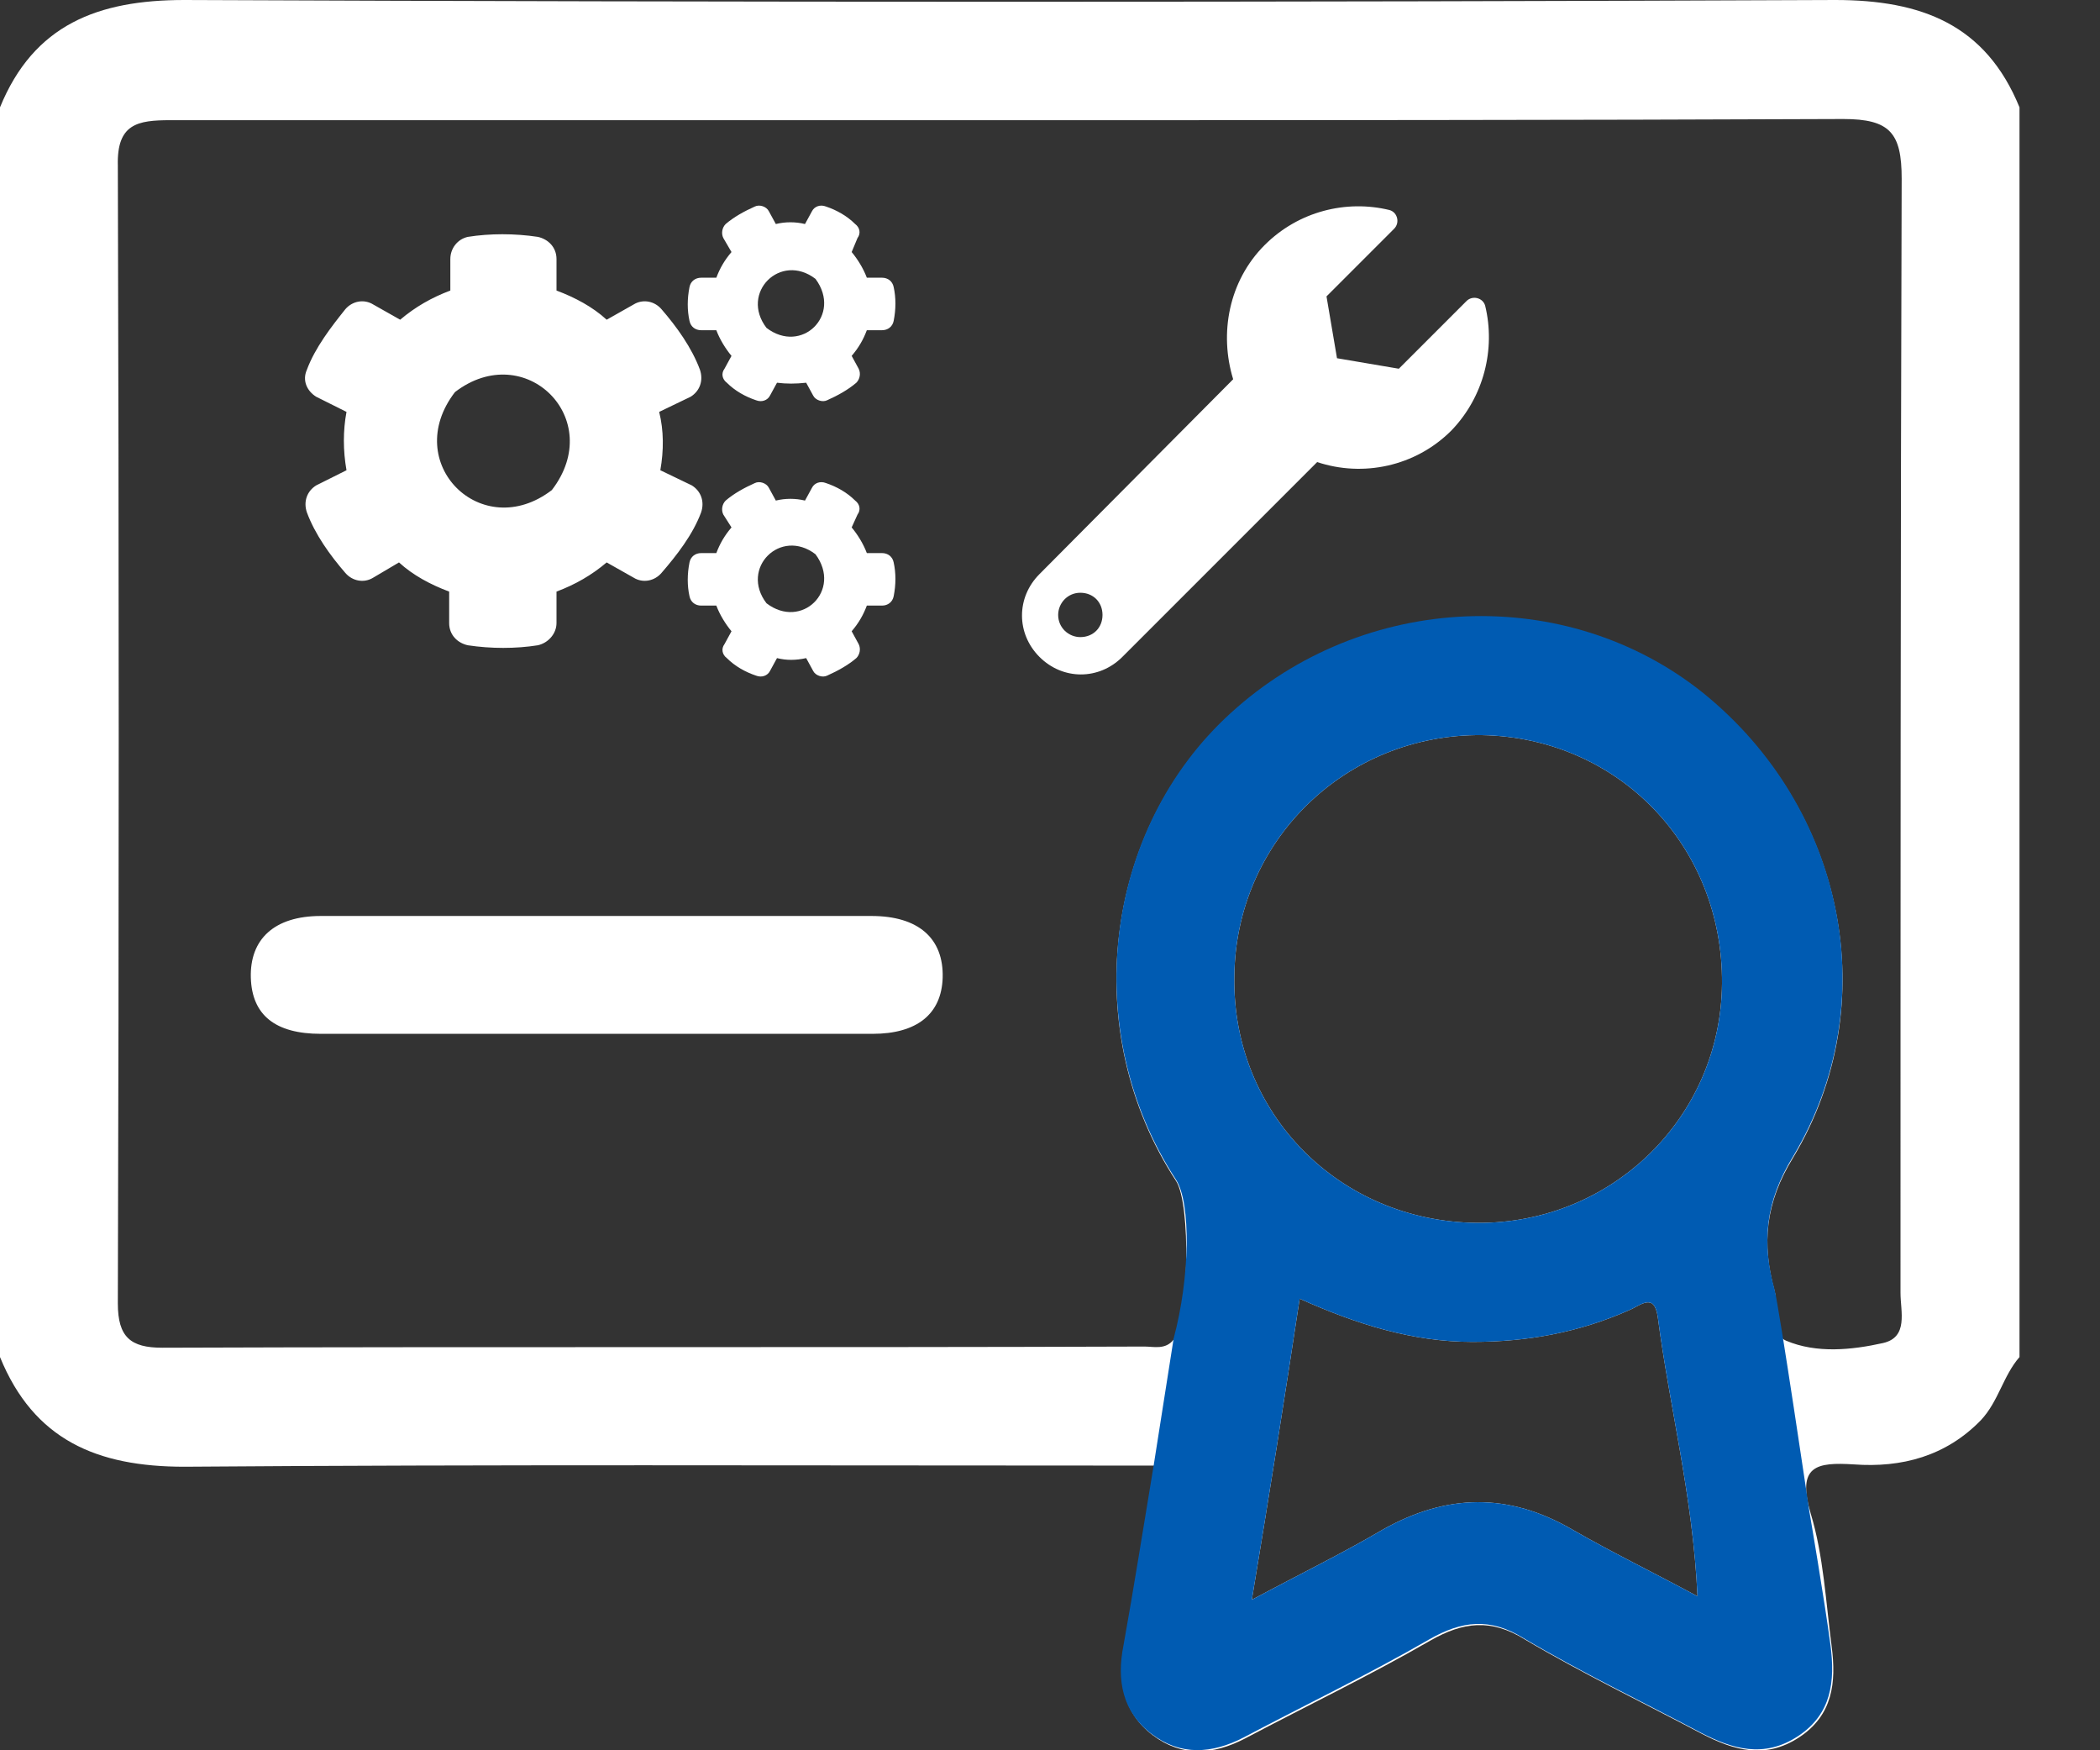
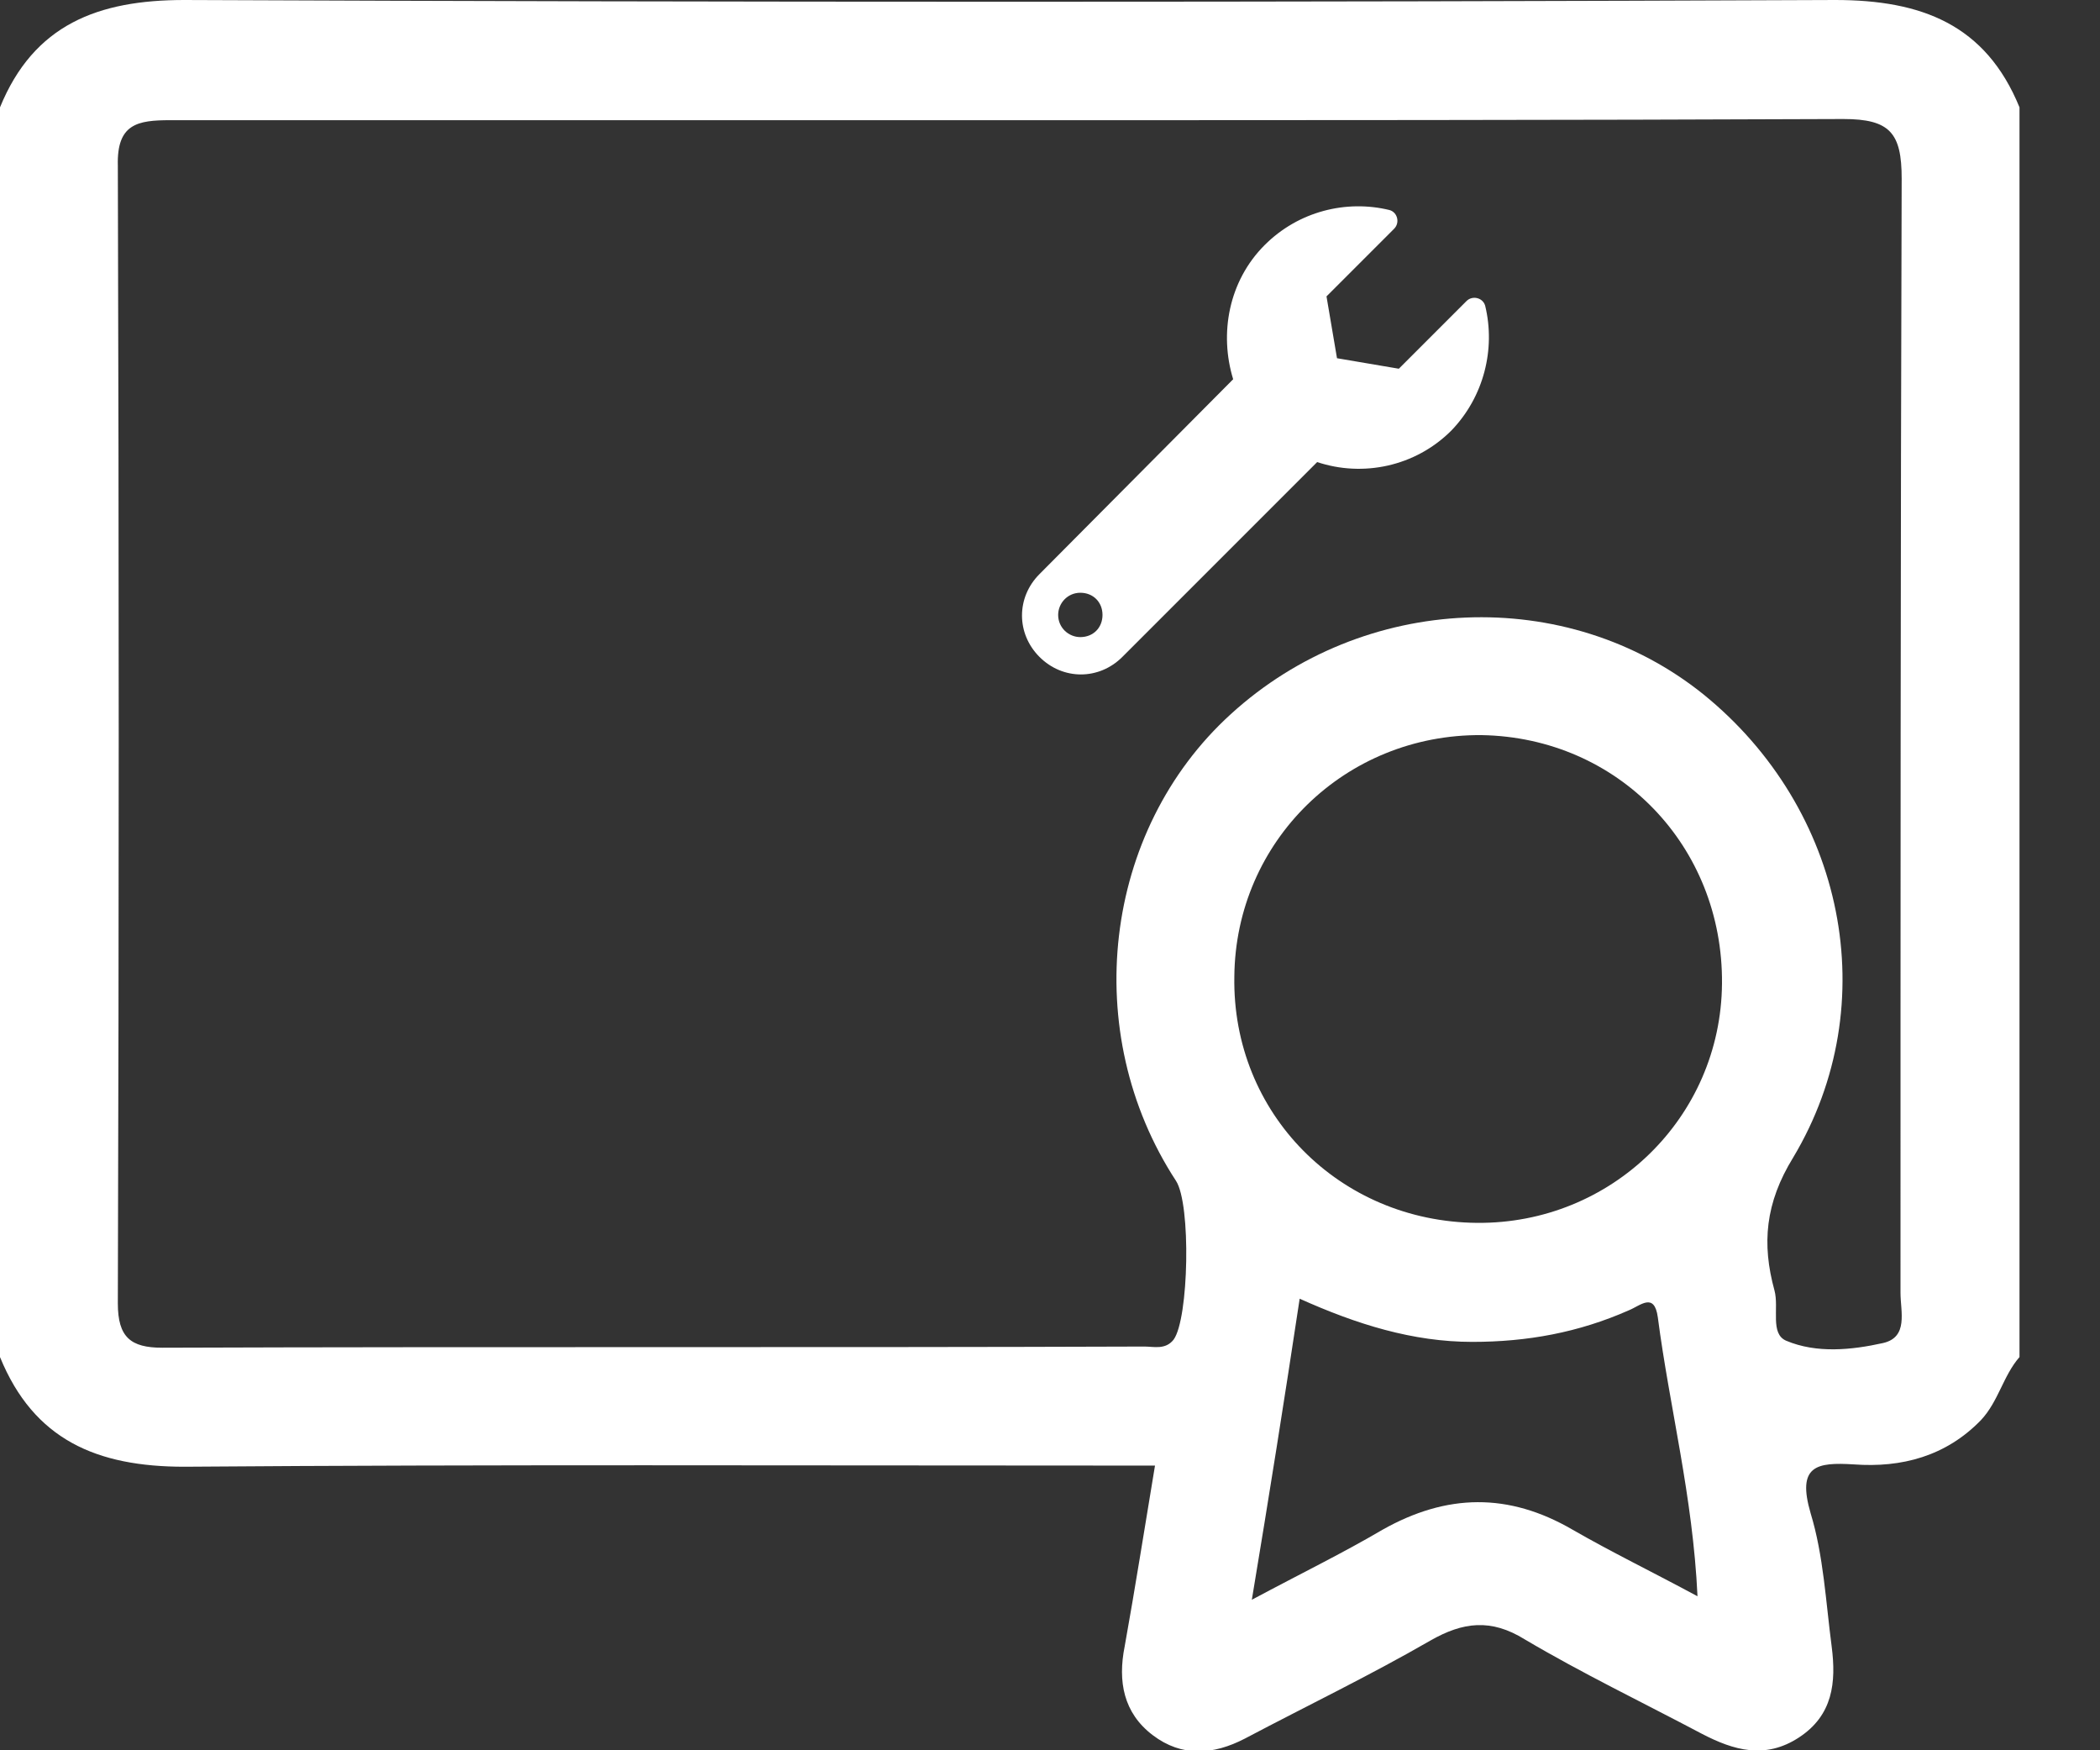
<svg xmlns="http://www.w3.org/2000/svg" version="1.1" id="Calque_1" x="0px" y="0px" viewBox="0 0 180 150" style="enable-background:new 0 0 180 150;" xml:space="preserve">
  <rect x="0" y="0" width="180" height="150" fill="#333333" stroke="none" />
  <style type="text/css">
	.st0{fill:#020202;}
	.st1{fill:#030304;}
	.st2{fill:#FFFFFF;}
	.st3{fill:#005BB2;}
</style>
  <g>
    <g>
-       <path class="st2" d="M0,116.3C0,80.6,0,44.9,0,9.2C2.9,2.1,8.4,0,15.8,0c47.2,0.2,94.3,0.2,141.5,0c7.4,0,12.9,2.1,15.8,9.2    c0,35.7,0,71.4,0,107.1c-1.4,1.6-1.8,3.8-3.3,5.4c-3,3.1-6.8,4.1-10.9,3.8c-3.2-0.2-4.9,0.1-3.7,4.2c1.1,3.6,1.3,7.6,1.8,11.4    c0.4,3.1,0.1,5.9-2.8,7.8c-2.9,1.9-5.6,1.1-8.3-0.3c-5.1-2.7-10.3-5.2-15.2-8.1c-2.9-1.8-5.3-1.5-8.1,0.1    c-5.2,3-10.6,5.6-15.9,8.4c-2.7,1.4-5.4,1.6-7.9-0.3c-2.5-1.9-3-4.6-2.4-7.6c0.9-5,1.7-10.1,2.6-15.5c-1.6,0-3,0-4.4,0    c-26.3,0-52.5-0.1-78.8,0.1C8.3,125.7,2.9,123.4,0,116.3z M86.5,10.3c-24,0-47.9,0-71.9,0c-2.8,0-4.6,0.3-4.5,3.9    c0.1,32.5,0.1,65,0,97.5c0,2.9,1.1,3.8,3.8,3.8c28.1-0.1,56.1,0,84.2-0.1c0.8,0,1.8,0.3,2.5-0.6c1.3-1.8,1.5-11.6,0.2-13.6    c-8.3-12.7-6.3-30,4.7-40c11.4-10.4,28.8-11.1,40.5-1.7c12.1,9.8,15.6,26.5,7.7,39.7c-2.4,3.9-2.7,7.4-1.6,11.4    c0.4,1.5-0.4,3.7,1,4.3c2.6,1.1,5.6,0.8,8.3,0.2c2.2-0.5,1.5-2.7,1.5-4.3c0-31.8,0-63.7,0.1-95.5c0-3.9-1-5.1-5-5.1    C134.2,10.3,110.3,10.3,86.5,10.3z M126.6,104.8c11.5,0.1,20.9-9,21-20.5c0.1-11.8-8.9-21.1-20.6-21.3    c-11.7-0.1-21.1,9.1-21.2,20.7C105.6,95.4,114.8,104.7,126.6,104.8z M107.3,137.1c4.3-2.3,7.8-4,11.2-6c5.5-3.1,10.8-3.2,16.3,0    c3.3,1.9,6.8,3.6,10.7,5.7c-0.4-8.6-2.4-16.2-3.4-23.9c-0.3-2.2-1.5-1-2.5-0.6c-4.3,1.9-8.7,2.7-13.4,2.7c-5.1,0-9.9-1.5-14.8-3.7    C110.1,119.9,108.8,128.1,107.3,137.1z" />
+       <path class="st2" d="M0,116.3C0,80.6,0,44.9,0,9.2C2.9,2.1,8.4,0,15.8,0c47.2,0.2,94.3,0.2,141.5,0c7.4,0,12.9,2.1,15.8,9.2    c0,35.7,0,71.4,0,107.1c-1.4,1.6-1.8,3.8-3.3,5.4c-3,3.1-6.8,4.1-10.9,3.8c-3.2-0.2-4.9,0.1-3.7,4.2c1.1,3.6,1.3,7.6,1.8,11.4    c0.4,3.1,0.1,5.9-2.8,7.8c-2.9,1.9-5.6,1.1-8.3-0.3c-5.1-2.7-10.3-5.2-15.2-8.1c-2.9-1.8-5.3-1.5-8.1,0.1    c-5.2,3-10.6,5.6-15.9,8.4c-2.7,1.4-5.4,1.6-7.9-0.3c-2.5-1.9-3-4.6-2.4-7.6c0.9-5,1.7-10.1,2.6-15.5c-1.6,0-3,0-4.4,0    c-26.3,0-52.5-0.1-78.8,0.1C8.3,125.7,2.9,123.4,0,116.3M86.5,10.3c-24,0-47.9,0-71.9,0c-2.8,0-4.6,0.3-4.5,3.9    c0.1,32.5,0.1,65,0,97.5c0,2.9,1.1,3.8,3.8,3.8c28.1-0.1,56.1,0,84.2-0.1c0.8,0,1.8,0.3,2.5-0.6c1.3-1.8,1.5-11.6,0.2-13.6    c-8.3-12.7-6.3-30,4.7-40c11.4-10.4,28.8-11.1,40.5-1.7c12.1,9.8,15.6,26.5,7.7,39.7c-2.4,3.9-2.7,7.4-1.6,11.4    c0.4,1.5-0.4,3.7,1,4.3c2.6,1.1,5.6,0.8,8.3,0.2c2.2-0.5,1.5-2.7,1.5-4.3c0-31.8,0-63.7,0.1-95.5c0-3.9-1-5.1-5-5.1    C134.2,10.3,110.3,10.3,86.5,10.3z M126.6,104.8c11.5,0.1,20.9-9,21-20.5c0.1-11.8-8.9-21.1-20.6-21.3    c-11.7-0.1-21.1,9.1-21.2,20.7C105.6,95.4,114.8,104.7,126.6,104.8z M107.3,137.1c4.3-2.3,7.8-4,11.2-6c5.5-3.1,10.8-3.2,16.3,0    c3.3,1.9,6.8,3.6,10.7,5.7c-0.4-8.6-2.4-16.2-3.4-23.9c-0.3-2.2-1.5-1-2.5-0.6c-4.3,1.9-8.7,2.7-13.4,2.7c-5.1,0-9.9-1.5-14.8-3.7    C110.1,119.9,108.8,128.1,107.3,137.1z" />
      <g>
-         <path class="st3" d="M100.6,114.7c1.4-5.2,1.5-11.6,0.2-13.6c-8.3-12.7-6.3-30,4.7-40c11.4-10.4,28.8-11.1,40.5-1.7     c12.1,9.8,15.6,26.5,7.7,39.7c-2.4,3.9-2.7,7.4-1.6,11.4c0.4,1.5,3,19.1,3,19.1s1.3,7.6,1.8,11.4c0.4,3.1,0.1,5.9-2.8,7.8     c-2.9,1.9-5.6,1.1-8.3-0.3c-5.1-2.7-10.3-5.2-15.2-8.1c-2.9-1.8-5.3-1.5-8.1,0.1c-5.2,3-10.6,5.6-15.9,8.4     c-2.7,1.4-5.4,1.6-7.9-0.3c-2.5-1.9-3-4.6-2.4-7.6c0.9-5,1.7-10.1,2.6-15.5L100.6,114.7z M126.6,104.8c11.5,0.1,20.9-9,21-20.5     c0.1-11.8-8.9-21.1-20.6-21.3c-11.7-0.1-21.1,9.1-21.2,20.7C105.6,95.4,114.8,104.7,126.6,104.8z M107.3,137.1     c4.3-2.3,7.8-4,11.2-6c5.5-3.1,10.8-3.2,16.3,0c3.3,1.9,6.8,3.6,10.7,5.7c-0.4-8.6-2.4-16.2-3.4-23.9c-0.3-2.2-1.5-1-2.5-0.6     c-4.3,1.9-8.7,2.7-13.4,2.7c-5.1,0-9.9-1.5-14.8-3.7C110.1,119.9,108.8,128.1,107.3,137.1z" />
-       </g>
+         </g>
    </g>
-     <path class="st2" d="M50.9,88.6c-7.8,0-15.6,0-23.4,0c-3.9,0-5.9-1.6-6-4.8c-0.1-3.3,2-5.3,6-5.3c15.7,0,31.5,0,47.2,0   c4,0,6.2,1.9,6.1,5.3c-0.1,3.1-2.2,4.8-6,4.8C66.8,88.6,58.8,88.6,50.9,88.6z" />
-     <path class="st2" d="M66.6,32.8l-0.6,1.1c-0.2,0.4-0.7,0.6-1.2,0.4c-0.9-0.3-1.8-0.8-2.5-1.5c-0.4-0.3-0.5-0.8-0.2-1.2l0.6-1.1   c-0.5-0.6-1-1.4-1.3-2.2h-1.3c-0.5,0-0.9-0.3-1-0.8c-0.2-0.9-0.2-1.9,0-2.9c0.1-0.5,0.5-0.8,1-0.8h1.3c0.3-0.8,0.7-1.5,1.3-2.2   L62,20.4c-0.2-0.4-0.1-0.9,0.2-1.2c0.7-0.6,1.6-1.1,2.5-1.5c0.4-0.2,1,0,1.2,0.4l0.6,1.1c0.8-0.2,1.7-0.2,2.5,0l0.6-1.1   c0.2-0.4,0.7-0.6,1.2-0.4c0.9,0.3,1.8,0.8,2.5,1.5c0.4,0.3,0.5,0.8,0.2,1.2L73,21.6c0.5,0.6,1,1.4,1.3,2.2h1.3c0.5,0,0.9,0.3,1,0.8   c0.2,0.9,0.2,1.9,0,2.9c-0.1,0.5-0.5,0.8-1,0.8h-1.3c-0.3,0.8-0.7,1.5-1.3,2.2l0.6,1.1c0.2,0.4,0.1,0.9-0.2,1.2   c-0.7,0.6-1.6,1.1-2.5,1.5c-0.4,0.2-1,0-1.2-0.4l-0.6-1.1C68.2,32.9,67.4,32.9,66.6,32.8z M65.7,28.1c3,2.3,6.5-1.1,4.2-4.2   C66.9,21.6,63.4,25.1,65.7,28.1z M56.6,40.3l2.7,1.3c0.8,0.5,1.1,1.4,0.8,2.3c-0.7,1.9-2.1,3.7-3.4,5.2c-0.6,0.7-1.6,0.9-2.4,0.4   l-2.3-1.3c-1.3,1.1-2.7,1.9-4.3,2.5v2.7c0,0.9-0.7,1.7-1.6,1.9c-1.9,0.3-4,0.3-6,0c-0.9-0.2-1.6-0.9-1.6-1.9v-2.7   c-1.6-0.6-3.1-1.4-4.3-2.5L32,49.5c-0.8,0.5-1.8,0.3-2.4-0.4c-1.3-1.5-2.6-3.3-3.3-5.2c-0.3-0.9,0-1.8,0.8-2.3l2.6-1.3   c-0.3-1.7-0.3-3.4,0-5l-2.6-1.3c-0.8-0.5-1.2-1.4-0.8-2.3c0.7-1.9,2.1-3.7,3.3-5.2c0.6-0.7,1.6-0.9,2.4-0.4l2.3,1.3   c1.3-1.1,2.7-1.9,4.3-2.5v-2.7c0-0.9,0.6-1.7,1.5-1.9c1.9-0.3,4-0.3,6,0c0.9,0.2,1.6,0.9,1.6,1.9v2.7c1.6,0.6,3.1,1.4,4.3,2.5   l2.3-1.3c0.8-0.5,1.8-0.3,2.4,0.4c1.3,1.5,2.6,3.3,3.3,5.2c0.3,0.9,0,1.8-0.8,2.3l-2.7,1.3C56.9,36.9,56.9,38.6,56.6,40.3z    M47.3,42c4.7-6.1-2.3-13-8.3-8.4C34.3,39.7,41.3,46.6,47.3,42z M66.6,56.4l-0.6,1.1c-0.2,0.4-0.7,0.6-1.2,0.4   c-0.9-0.3-1.8-0.8-2.5-1.5c-0.4-0.3-0.5-0.8-0.2-1.2l0.6-1.1c-0.5-0.6-1-1.4-1.3-2.2h-1.3c-0.5,0-0.9-0.3-1-0.8   c-0.2-0.9-0.2-1.9,0-2.9c0.1-0.5,0.5-0.8,1-0.8h1.3c0.3-0.8,0.7-1.5,1.3-2.2L62,44.1c-0.2-0.4-0.1-0.9,0.2-1.2   c0.7-0.6,1.6-1.1,2.5-1.5c0.4-0.2,1,0,1.2,0.4l0.6,1.1c0.8-0.2,1.7-0.2,2.5,0l0.6-1.1c0.2-0.4,0.7-0.6,1.2-0.4   c0.9,0.3,1.8,0.8,2.5,1.5c0.4,0.3,0.5,0.8,0.2,1.2L73,45.2c0.5,0.6,1,1.4,1.3,2.2h1.3c0.5,0,0.9,0.3,1,0.8c0.2,0.9,0.2,1.9,0,2.9   c-0.1,0.5-0.5,0.8-1,0.8h-1.3c-0.3,0.8-0.7,1.5-1.3,2.2l0.6,1.1c0.2,0.4,0.1,0.9-0.2,1.2c-0.7,0.6-1.6,1.1-2.5,1.5   c-0.4,0.2-1,0-1.2-0.4l-0.6-1.1C68.2,56.6,67.4,56.6,66.6,56.4z M65.7,51.7c3,2.3,6.5-1.1,4.2-4.2C66.9,45.2,63.4,48.7,65.7,51.7   L65.7,51.7z" />
    <path class="st2" d="M127.3,26.2c-0.2-0.7-1.1-0.9-1.6-0.4l-5.8,5.8l-5.3-0.9l-0.9-5.3l5.8-5.8c0.5-0.5,0.3-1.4-0.4-1.6   c-3.7-0.9-7.8,0.1-10.7,3c-3.1,3.1-3.9,7.6-2.7,11.5L89.1,49.2c-2,2-2,5.1,0,7.1c2,2,5.1,2,7.1,0l16.7-16.7   c3.9,1.3,8.4,0.4,11.5-2.7C127.2,34,128.2,29.9,127.3,26.2z M92.6,54.6c-1,0-1.9-0.8-1.9-1.9c0-1,0.8-1.9,1.9-1.9s1.9,0.8,1.9,1.9   C94.5,53.8,93.7,54.6,92.6,54.6z" />
  </g>
</svg>